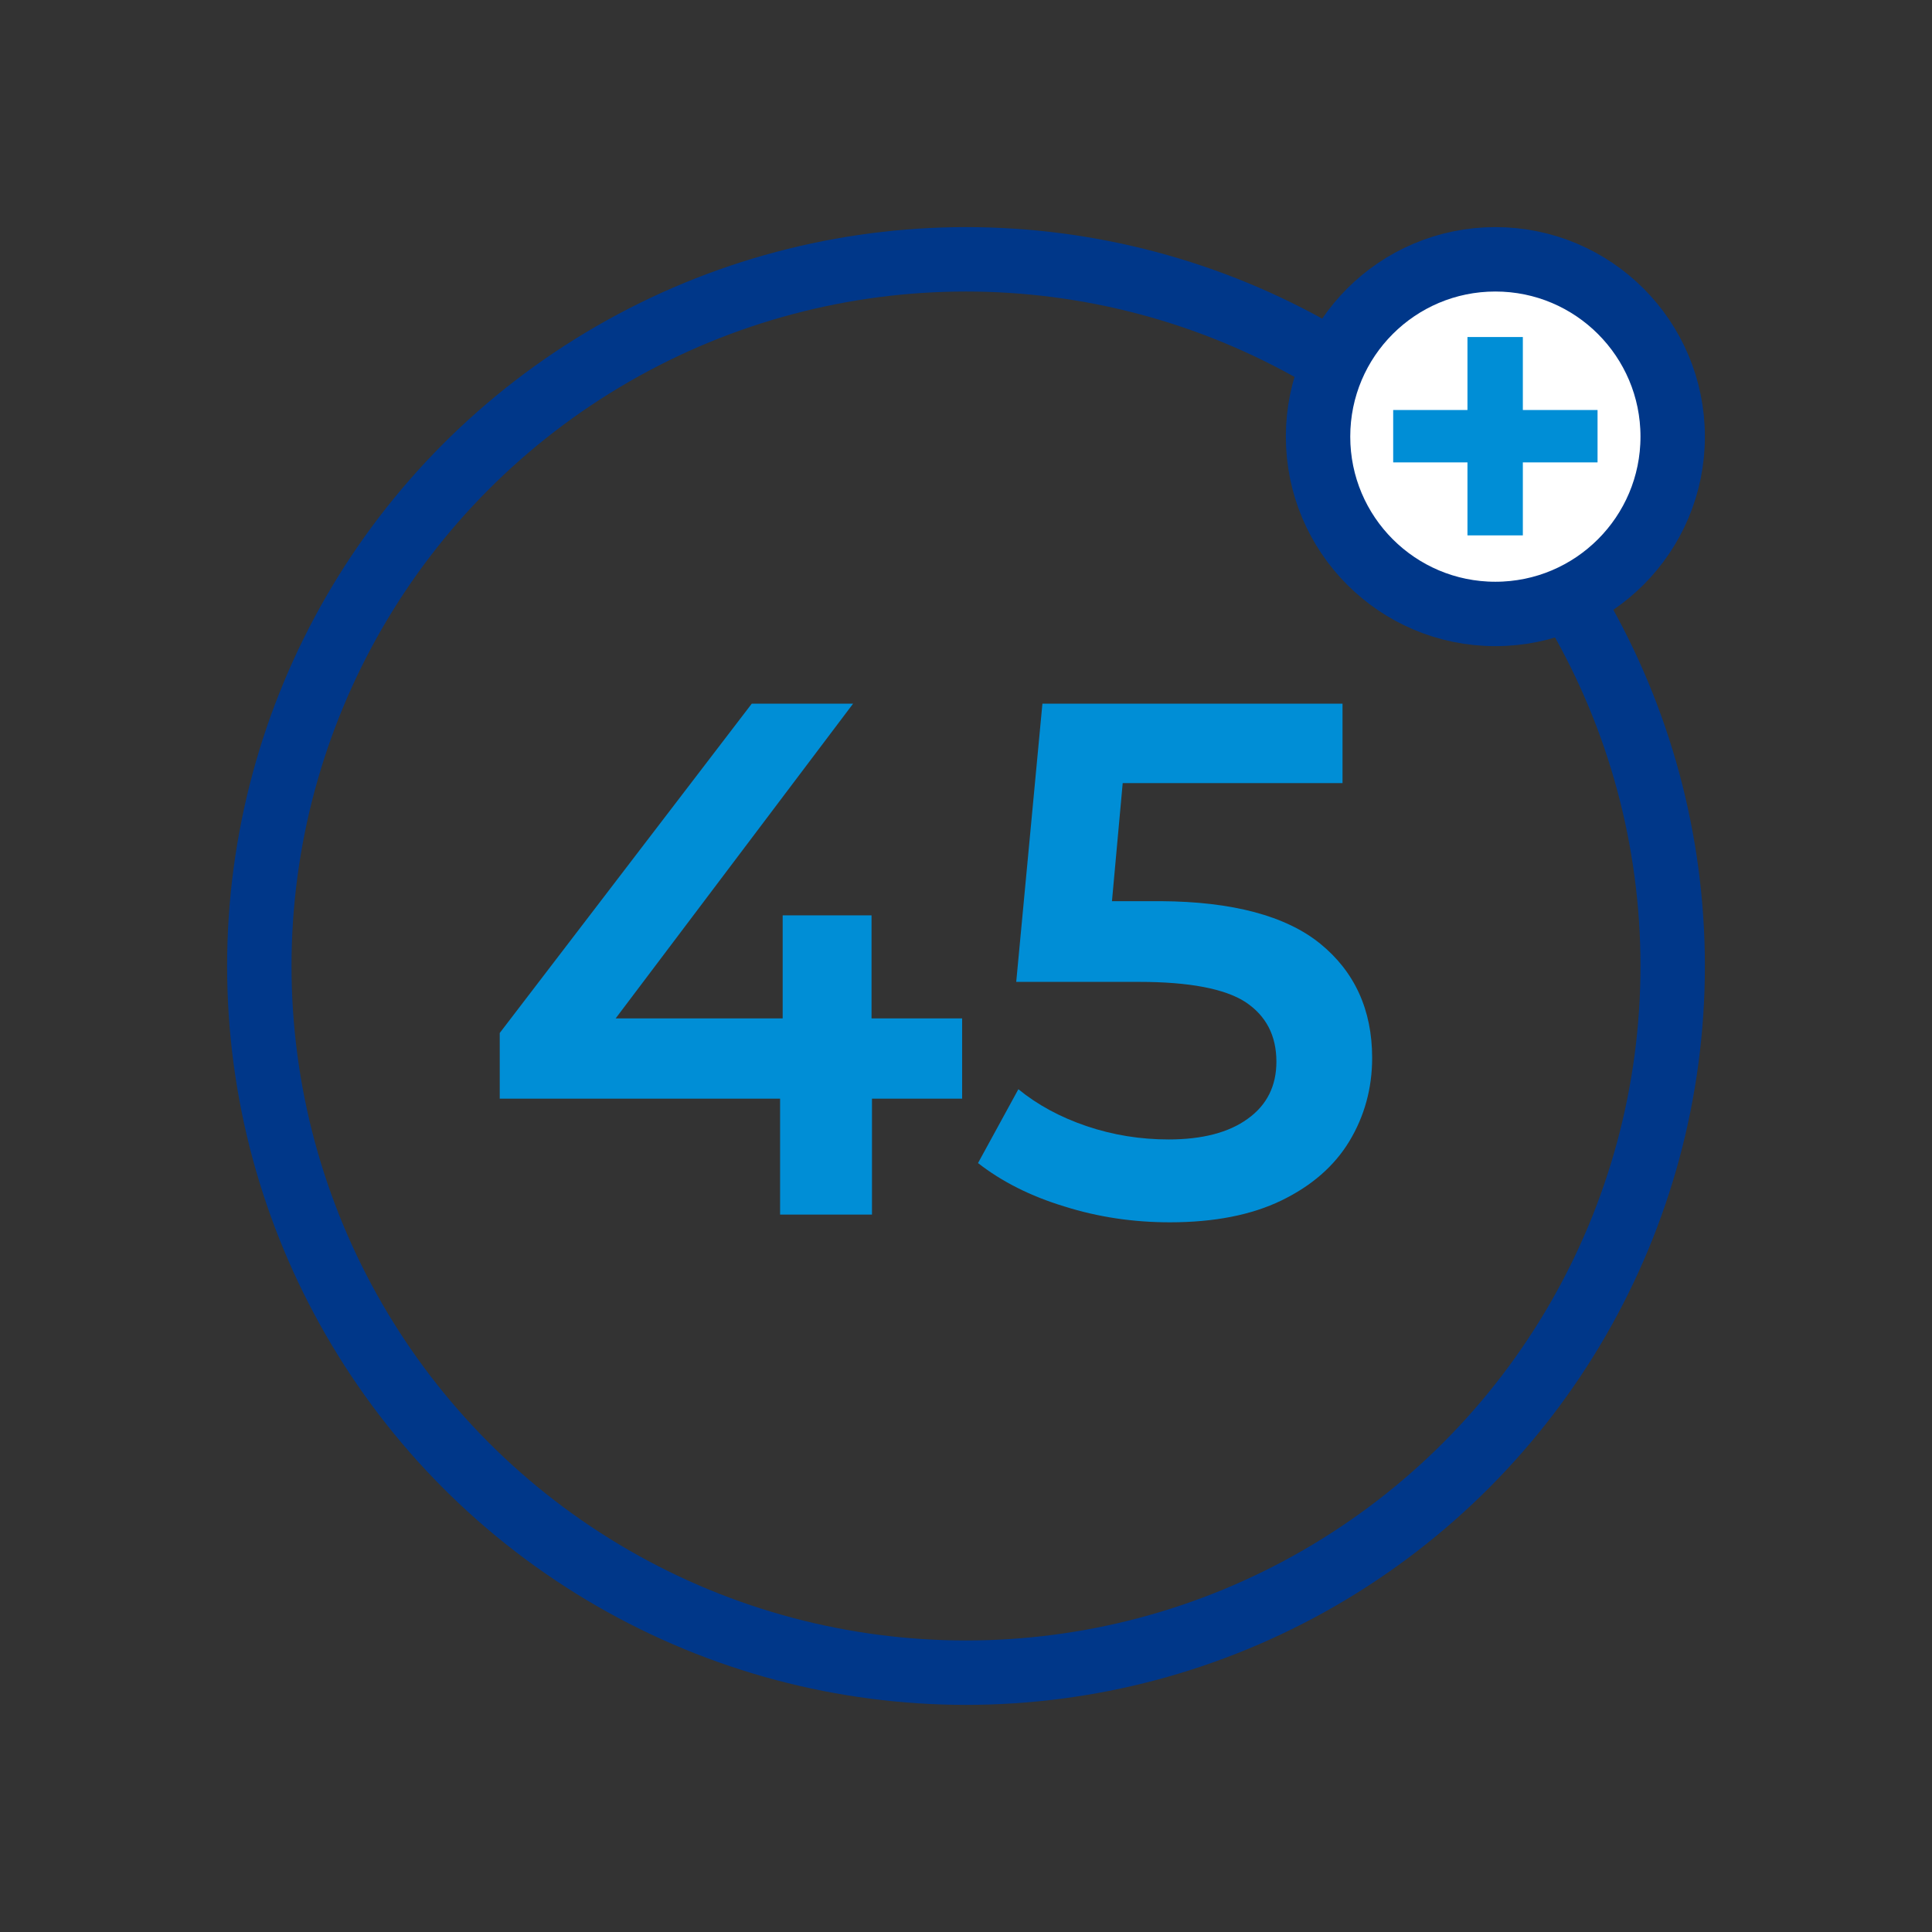
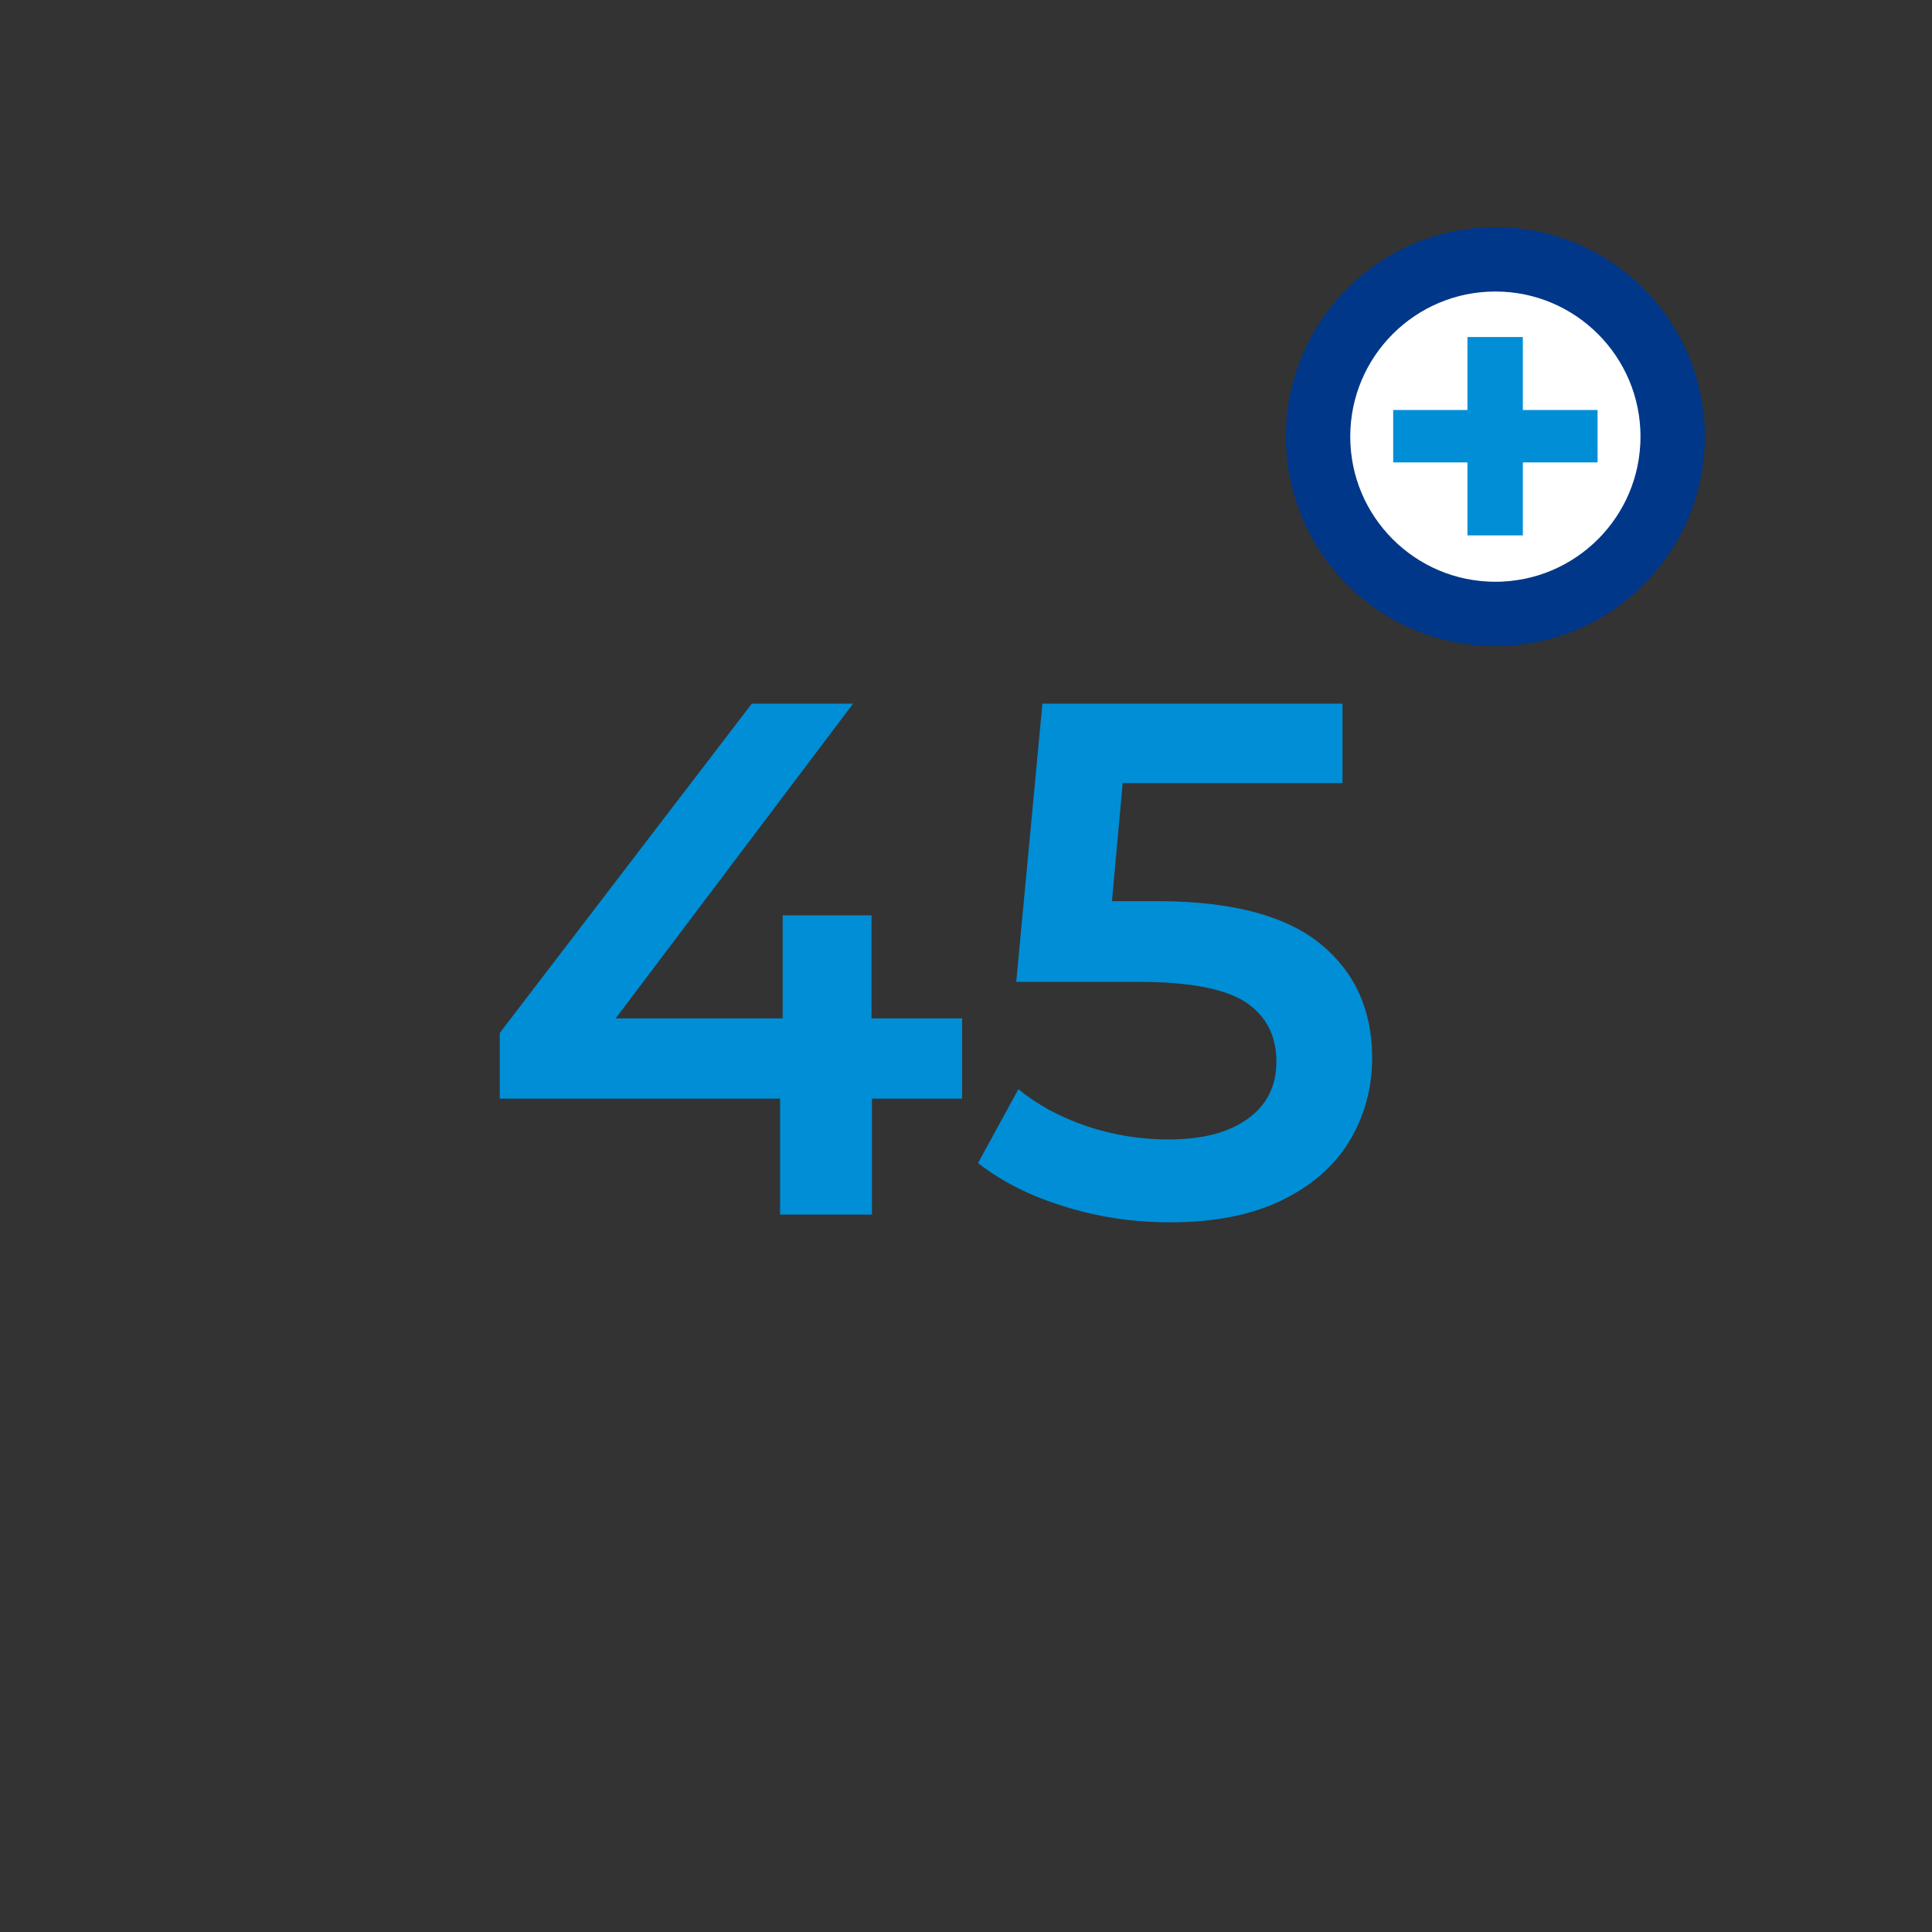
<svg xmlns="http://www.w3.org/2000/svg" version="1.1" id="Icons" x="0px" y="0px" viewBox="0 0 450 450" style="enable-background:new 0 0 450 450;" xml:space="preserve">
  <rect x="0" y="0" width="450" height="450" fill="#333333" stroke="none" />
  <style type="text/css">
	.st0{fill:none;stroke:#003789;stroke-width:15;stroke-miterlimit:10;}
	.st1{fill:#FFFFFF;stroke:#003789;stroke-width:15;stroke-miterlimit:10;}
	.st2{fill:#008ED6;}
</style>
-   <circle class="st0" cx="225" cy="225" r="164.6" />
  <circle class="st1" cx="348.3" cy="101.7" r="41.3" />
  <g>
    <path class="st2" d="M224.2,255.9h-21.1v27h-21.4v-27h-65.3v-15.3l58.7-76.7h23.6l-55.3,73.3h38.9v-24h20.7v24h21.1V255.9z" />
    <path class="st2" d="M307.5,219.8c8,6.5,12.1,15.4,12.1,26.6c0,7.1-1.8,13.6-5.3,19.4c-3.5,5.8-8.8,10.4-15.8,13.8   c-7,3.4-15.7,5.1-26,5.1c-8.5,0-16.7-1.2-24.6-3.7c-7.9-2.4-14.6-5.8-20.1-10.1l9.4-17.2c4.4,3.6,9.7,6.5,15.9,8.6   c6.2,2.1,12.6,3.1,19.1,3.1c7.8,0,14-1.6,18.4-4.8c4.5-3.2,6.7-7.7,6.7-13.3c0-6.1-2.4-10.7-7.2-13.9c-4.8-3.1-13.1-4.7-24.7-4.7   h-28.7l6.1-64.8h69.9v18.5h-51.2l-2.5,27.5h11.4C287,210,299.5,213.3,307.5,219.8z" />
  </g>
  <g>
    <path class="st2" d="M372.1,107.7h-17.4v17h-12.9v-17h-17.3V95.5h17.3v-17h12.9v17h17.4V107.7z" />
  </g>
</svg>